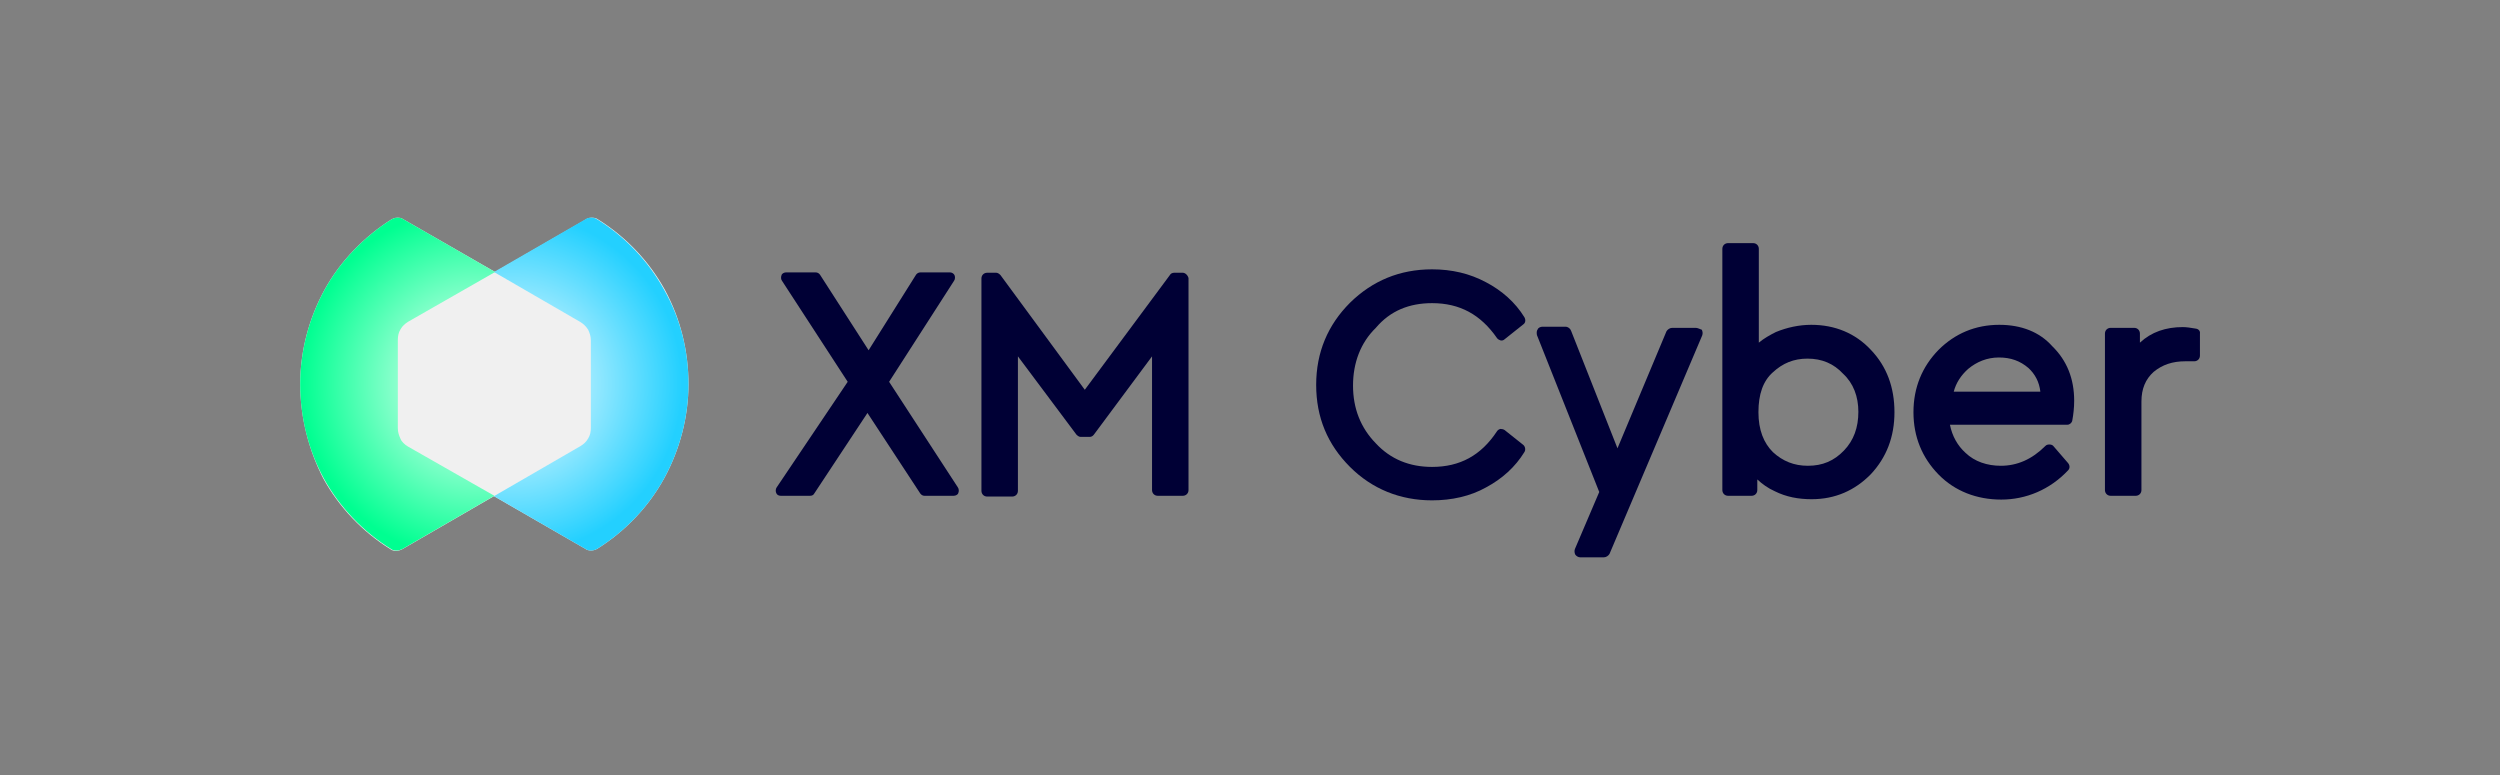
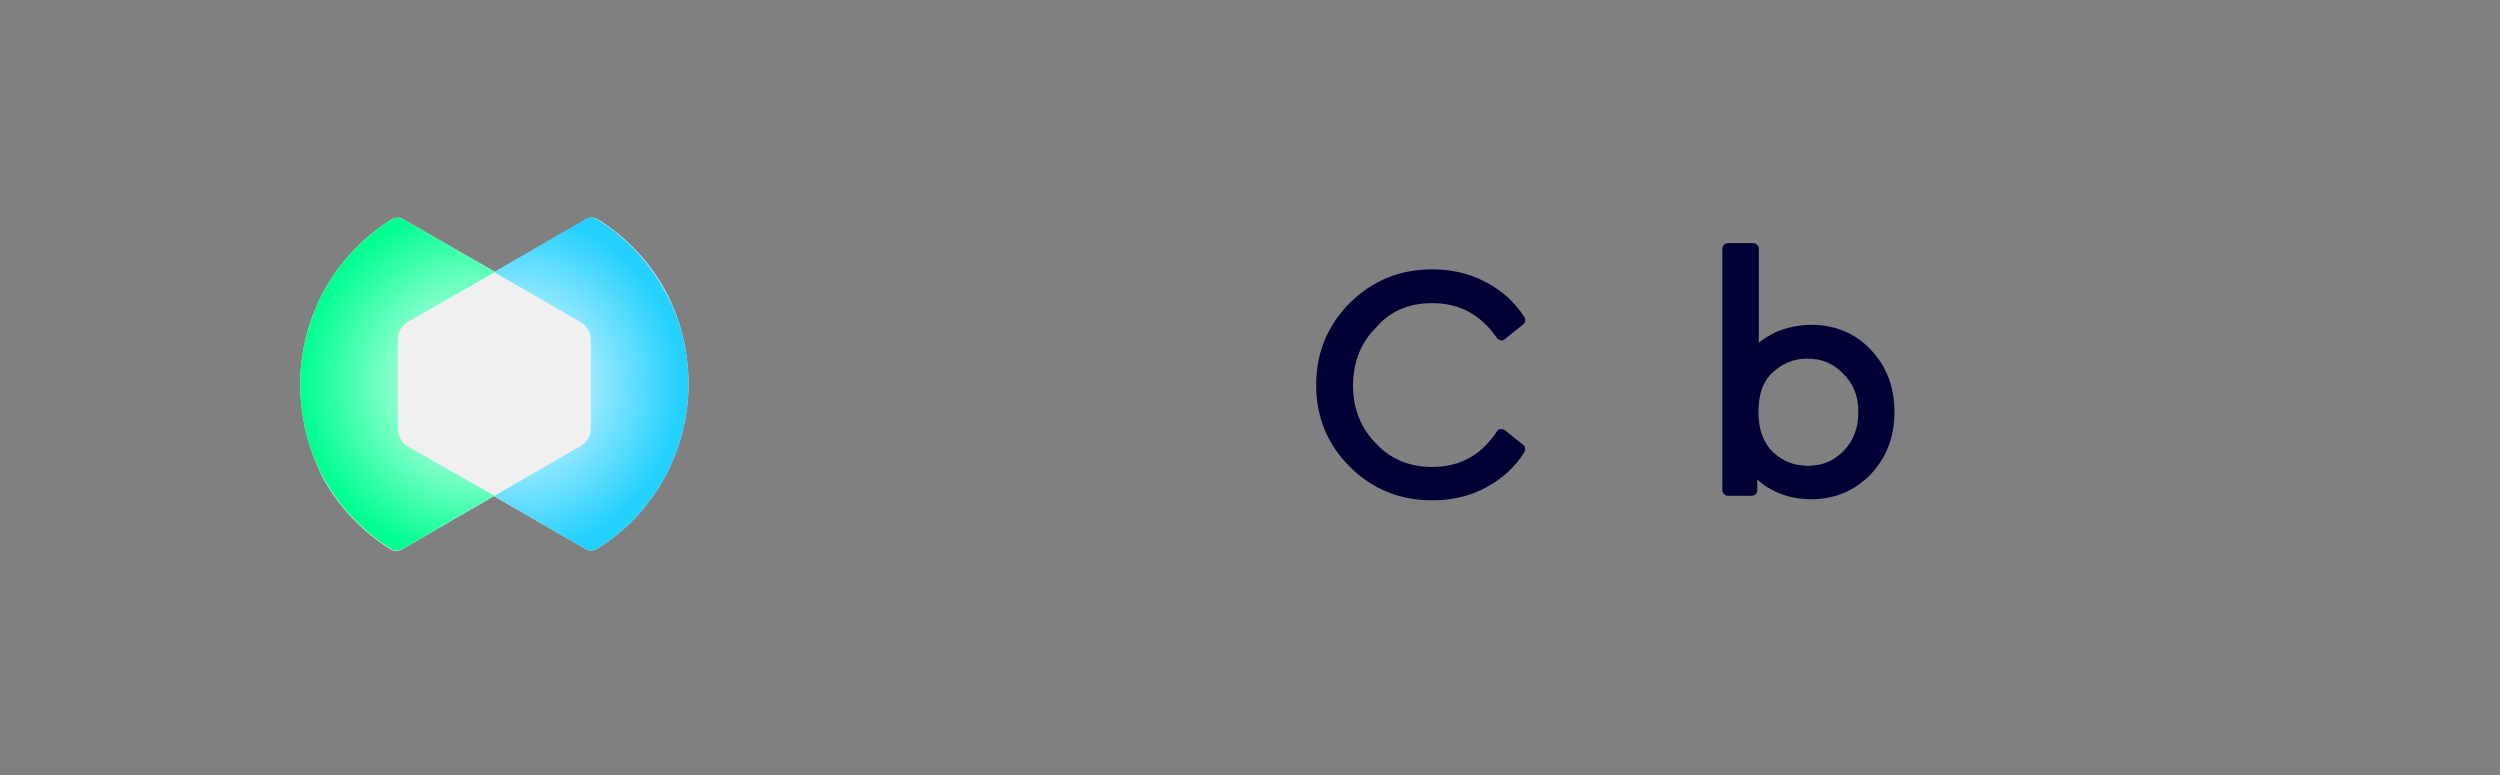
<svg xmlns="http://www.w3.org/2000/svg" width="200" height="62" viewBox="0 0 200 62" fill="none">
  <rect x="0" y="0" width="200" height="62" fill="#808080" stroke="none" />
  <path d="M55.08 30.726C55.08 33.371 54.381 35.985 53.135 38.265C51.888 40.544 50.004 42.52 47.755 43.918C47.633 43.979 47.481 44.04 47.298 44.04C47.116 44.04 46.964 44.01 46.843 43.918L39.517 39.693L32.161 43.949C32.04 44.01 31.888 44.07 31.705 44.07C31.523 44.07 31.371 44.04 31.249 43.949C29 42.55 27.146 40.605 25.869 38.295C24.684 35.985 24.015 33.371 24.015 30.726C24.015 28.082 24.714 25.468 25.96 23.188C27.207 20.909 29.122 18.933 31.341 17.535C31.462 17.474 31.614 17.413 31.797 17.413C31.979 17.413 32.131 17.443 32.252 17.535L39.608 21.76L46.903 17.535C47.025 17.443 47.177 17.413 47.359 17.413C47.511 17.413 47.694 17.443 47.815 17.535C50.065 18.933 51.919 20.878 53.195 23.188C54.442 25.498 55.08 28.082 55.08 30.726Z" fill="#F0F0F0" />
  <path d="M55.08 30.726C55.08 33.371 54.381 35.985 53.135 38.265C51.888 40.544 50.004 42.52 47.754 43.918C47.633 43.979 47.481 44.04 47.298 44.04C47.116 44.04 46.964 44.01 46.843 43.918L39.517 39.693L46.447 35.681C46.691 35.529 46.903 35.347 47.055 35.073C47.207 34.83 47.268 34.556 47.268 34.222V27.231C47.268 26.896 47.177 26.653 47.055 26.38C46.903 26.137 46.691 25.924 46.447 25.772L39.517 21.76L46.843 17.535C46.964 17.443 47.116 17.413 47.298 17.413C47.45 17.413 47.633 17.443 47.754 17.535C50.004 18.933 51.858 20.878 53.135 23.188C54.442 25.498 55.08 28.082 55.08 30.726Z" fill="url(#paint0_radial_1329_1412)" />
  <path d="M32.617 35.711L39.547 39.663L32.192 43.918C32.07 43.979 31.918 44.04 31.736 44.04C31.553 44.04 31.401 44.01 31.28 43.918C29.03 42.52 27.176 40.575 25.9 38.265C24.654 35.955 24.015 33.371 24.015 30.726C24.015 28.082 24.714 25.468 25.96 23.188C27.207 20.909 29.122 18.933 31.341 17.535C31.462 17.474 31.614 17.413 31.797 17.413C31.979 17.413 32.131 17.443 32.252 17.535L39.608 21.76L32.648 25.741C32.404 25.893 32.192 26.076 32.04 26.349C31.888 26.593 31.827 26.866 31.827 27.201V34.252C31.827 34.587 31.918 34.83 32.04 35.103C32.131 35.347 32.374 35.559 32.617 35.711Z" fill="url(#paint1_radial_1329_1412)" />
-   <path d="M71.129 30.544L76.327 22.459C76.418 22.337 76.418 22.124 76.357 22.003C76.296 21.881 76.144 21.79 75.992 21.79H73.652C73.5 21.79 73.378 21.851 73.287 21.972L69.488 28.021L65.597 21.972C65.506 21.851 65.384 21.79 65.232 21.79H62.892C62.74 21.79 62.557 21.881 62.527 22.003C62.466 22.155 62.466 22.337 62.557 22.459L67.816 30.544L62.132 38.994C62.041 39.116 62.041 39.329 62.102 39.45C62.162 39.602 62.314 39.663 62.466 39.663H64.807C64.959 39.663 65.08 39.602 65.141 39.48L69.397 33.037L73.622 39.48C73.713 39.602 73.834 39.663 73.956 39.663H76.296C76.448 39.663 76.631 39.572 76.661 39.45C76.722 39.329 76.722 39.116 76.631 38.994L71.129 30.544Z" fill="#000035" />
-   <path d="M94.625 21.82H93.926C93.804 21.82 93.652 21.881 93.592 22.003L86.783 31.182L80.035 22.003C79.944 21.912 79.822 21.82 79.701 21.82H78.971C78.728 21.82 78.515 22.003 78.515 22.276V39.268C78.515 39.511 78.698 39.724 78.971 39.724H80.977C81.22 39.724 81.433 39.541 81.433 39.268V28.508L86.114 34.769C86.205 34.86 86.327 34.952 86.448 34.952H87.178C87.3 34.952 87.421 34.891 87.512 34.769L92.163 28.508V39.207C92.163 39.45 92.345 39.663 92.619 39.663H94.625C94.868 39.663 95.081 39.48 95.081 39.207V22.246C95.02 22.003 94.807 21.82 94.625 21.82Z" fill="#000035" />
  <path d="M114.565 24.252C116.784 24.252 118.455 25.164 119.762 27.049C119.823 27.14 119.945 27.201 120.036 27.231C120.158 27.261 120.279 27.231 120.37 27.14L121.86 25.954C122.042 25.833 122.073 25.59 121.951 25.377C121.221 24.191 120.158 23.249 118.881 22.58C117.574 21.881 116.145 21.547 114.565 21.547C111.981 21.547 109.793 22.459 107.999 24.222C106.236 25.985 105.294 28.173 105.294 30.787C105.294 33.401 106.206 35.559 107.999 37.353C109.762 39.116 112.011 40.028 114.565 40.028C116.145 40.028 117.635 39.693 118.881 38.994C120.188 38.295 121.221 37.353 121.951 36.167C122.073 35.985 122.012 35.711 121.86 35.59L120.37 34.404C120.279 34.344 120.158 34.313 120.036 34.313C119.914 34.344 119.823 34.404 119.762 34.496C118.486 36.441 116.784 37.353 114.565 37.353C112.771 37.353 111.252 36.745 110.066 35.468C108.85 34.222 108.242 32.672 108.242 30.848C108.242 29.024 108.85 27.413 110.066 26.228C111.221 24.86 112.741 24.252 114.565 24.252Z" fill="#000035" />
  <path d="M144.9 25.985C143.928 25.985 142.955 26.198 142.073 26.562C141.587 26.805 141.101 27.079 140.706 27.413V19.905C140.706 19.662 140.523 19.45 140.25 19.45H138.244C138 19.45 137.788 19.632 137.788 19.905V39.207C137.788 39.45 137.97 39.663 138.244 39.663H140.128C140.371 39.663 140.584 39.481 140.584 39.207V38.356C140.979 38.721 141.435 39.055 141.982 39.298C142.894 39.754 143.867 39.937 144.931 39.937C146.815 39.937 148.396 39.237 149.672 37.93C150.919 36.593 151.557 34.952 151.557 32.976C151.557 31 150.949 29.328 149.672 27.991C148.426 26.654 146.785 25.985 144.9 25.985ZM148.669 32.945C148.669 34.192 148.305 35.225 147.514 36.046C146.724 36.867 145.812 37.262 144.627 37.262C143.532 37.262 142.621 36.897 141.83 36.167C141.101 35.438 140.675 34.404 140.675 32.976C140.675 31.547 141.04 30.483 141.83 29.784C142.621 29.055 143.502 28.69 144.596 28.69C145.751 28.69 146.694 29.085 147.454 29.906C148.274 30.666 148.669 31.73 148.669 32.945Z" fill="#000035" />
-   <path d="M159.946 25.985C158.031 25.985 156.39 26.684 155.083 27.991C153.776 29.328 153.077 31 153.077 32.976C153.077 34.952 153.776 36.623 155.083 37.961C156.39 39.298 158.153 39.967 160.098 39.967C162.074 39.967 163.989 39.177 165.448 37.626C165.6 37.474 165.6 37.231 165.448 37.049L164.293 35.712C164.232 35.62 164.11 35.559 163.958 35.559C163.806 35.559 163.715 35.59 163.624 35.681C162.56 36.745 161.375 37.262 160.068 37.262C158.973 37.262 157.97 36.927 157.241 36.228C156.603 35.651 156.177 34.891 155.995 33.979H165.387C165.569 33.979 165.752 33.827 165.782 33.645C165.873 33.158 165.934 32.611 165.934 32.064C165.934 30.301 165.357 28.842 164.171 27.687C163.168 26.562 161.709 25.985 159.946 25.985ZM157.454 29.511C158.153 28.933 158.973 28.599 159.916 28.599C160.858 28.599 161.618 28.872 162.287 29.45C162.803 29.936 163.138 30.544 163.229 31.334H156.299C156.481 30.635 156.876 30.027 157.454 29.511Z" fill="#000035" />
-   <path d="M175.661 26.289C175.296 26.228 174.932 26.167 174.628 26.167C173.26 26.167 172.105 26.562 171.193 27.413V26.684C171.193 26.441 171.011 26.228 170.737 26.228H168.852C168.609 26.228 168.396 26.41 168.396 26.684V39.207C168.396 39.45 168.579 39.663 168.852 39.663H170.859C171.102 39.663 171.315 39.481 171.315 39.207V32.125C171.315 31.091 171.649 30.331 172.287 29.754C172.986 29.176 173.807 28.903 174.81 28.903H175.54C175.783 28.903 175.995 28.72 175.995 28.447V26.684C176.026 26.502 175.904 26.319 175.661 26.289Z" fill="#000035" />
-   <path d="M135.66 26.228H133.775C133.593 26.228 133.41 26.349 133.319 26.502L129.398 35.864L125.69 26.471C125.629 26.289 125.447 26.137 125.234 26.137H123.41C123.258 26.137 123.076 26.198 123.015 26.349C122.924 26.471 122.924 26.623 122.954 26.805L127.939 39.359L125.994 43.918C125.933 44.07 125.963 44.253 126.024 44.374C126.115 44.496 126.267 44.587 126.419 44.587H128.304C128.486 44.587 128.669 44.465 128.76 44.314L136.176 26.836C136.237 26.684 136.207 26.502 136.146 26.38C135.964 26.319 135.812 26.228 135.66 26.228Z" fill="#000035" />
  <defs>
    <radialGradient id="paint0_radial_1329_1412" cx="0" cy="0" r="1" gradientUnits="userSpaceOnUse" gradientTransform="translate(40.957 30.702) scale(14.214 14.214)">
      <stop stop-color="white" />
      <stop offset="0.96" stop-color="#23D0FF" />
    </radialGradient>
    <radialGradient id="paint1_radial_1329_1412" cx="0" cy="0" r="1" gradientUnits="userSpaceOnUse" gradientTransform="translate(38.251 30.664) scale(14.207 14.207)">
      <stop stop-color="white" />
      <stop offset="1" stop-color="#00FF91" />
    </radialGradient>
  </defs>
</svg>